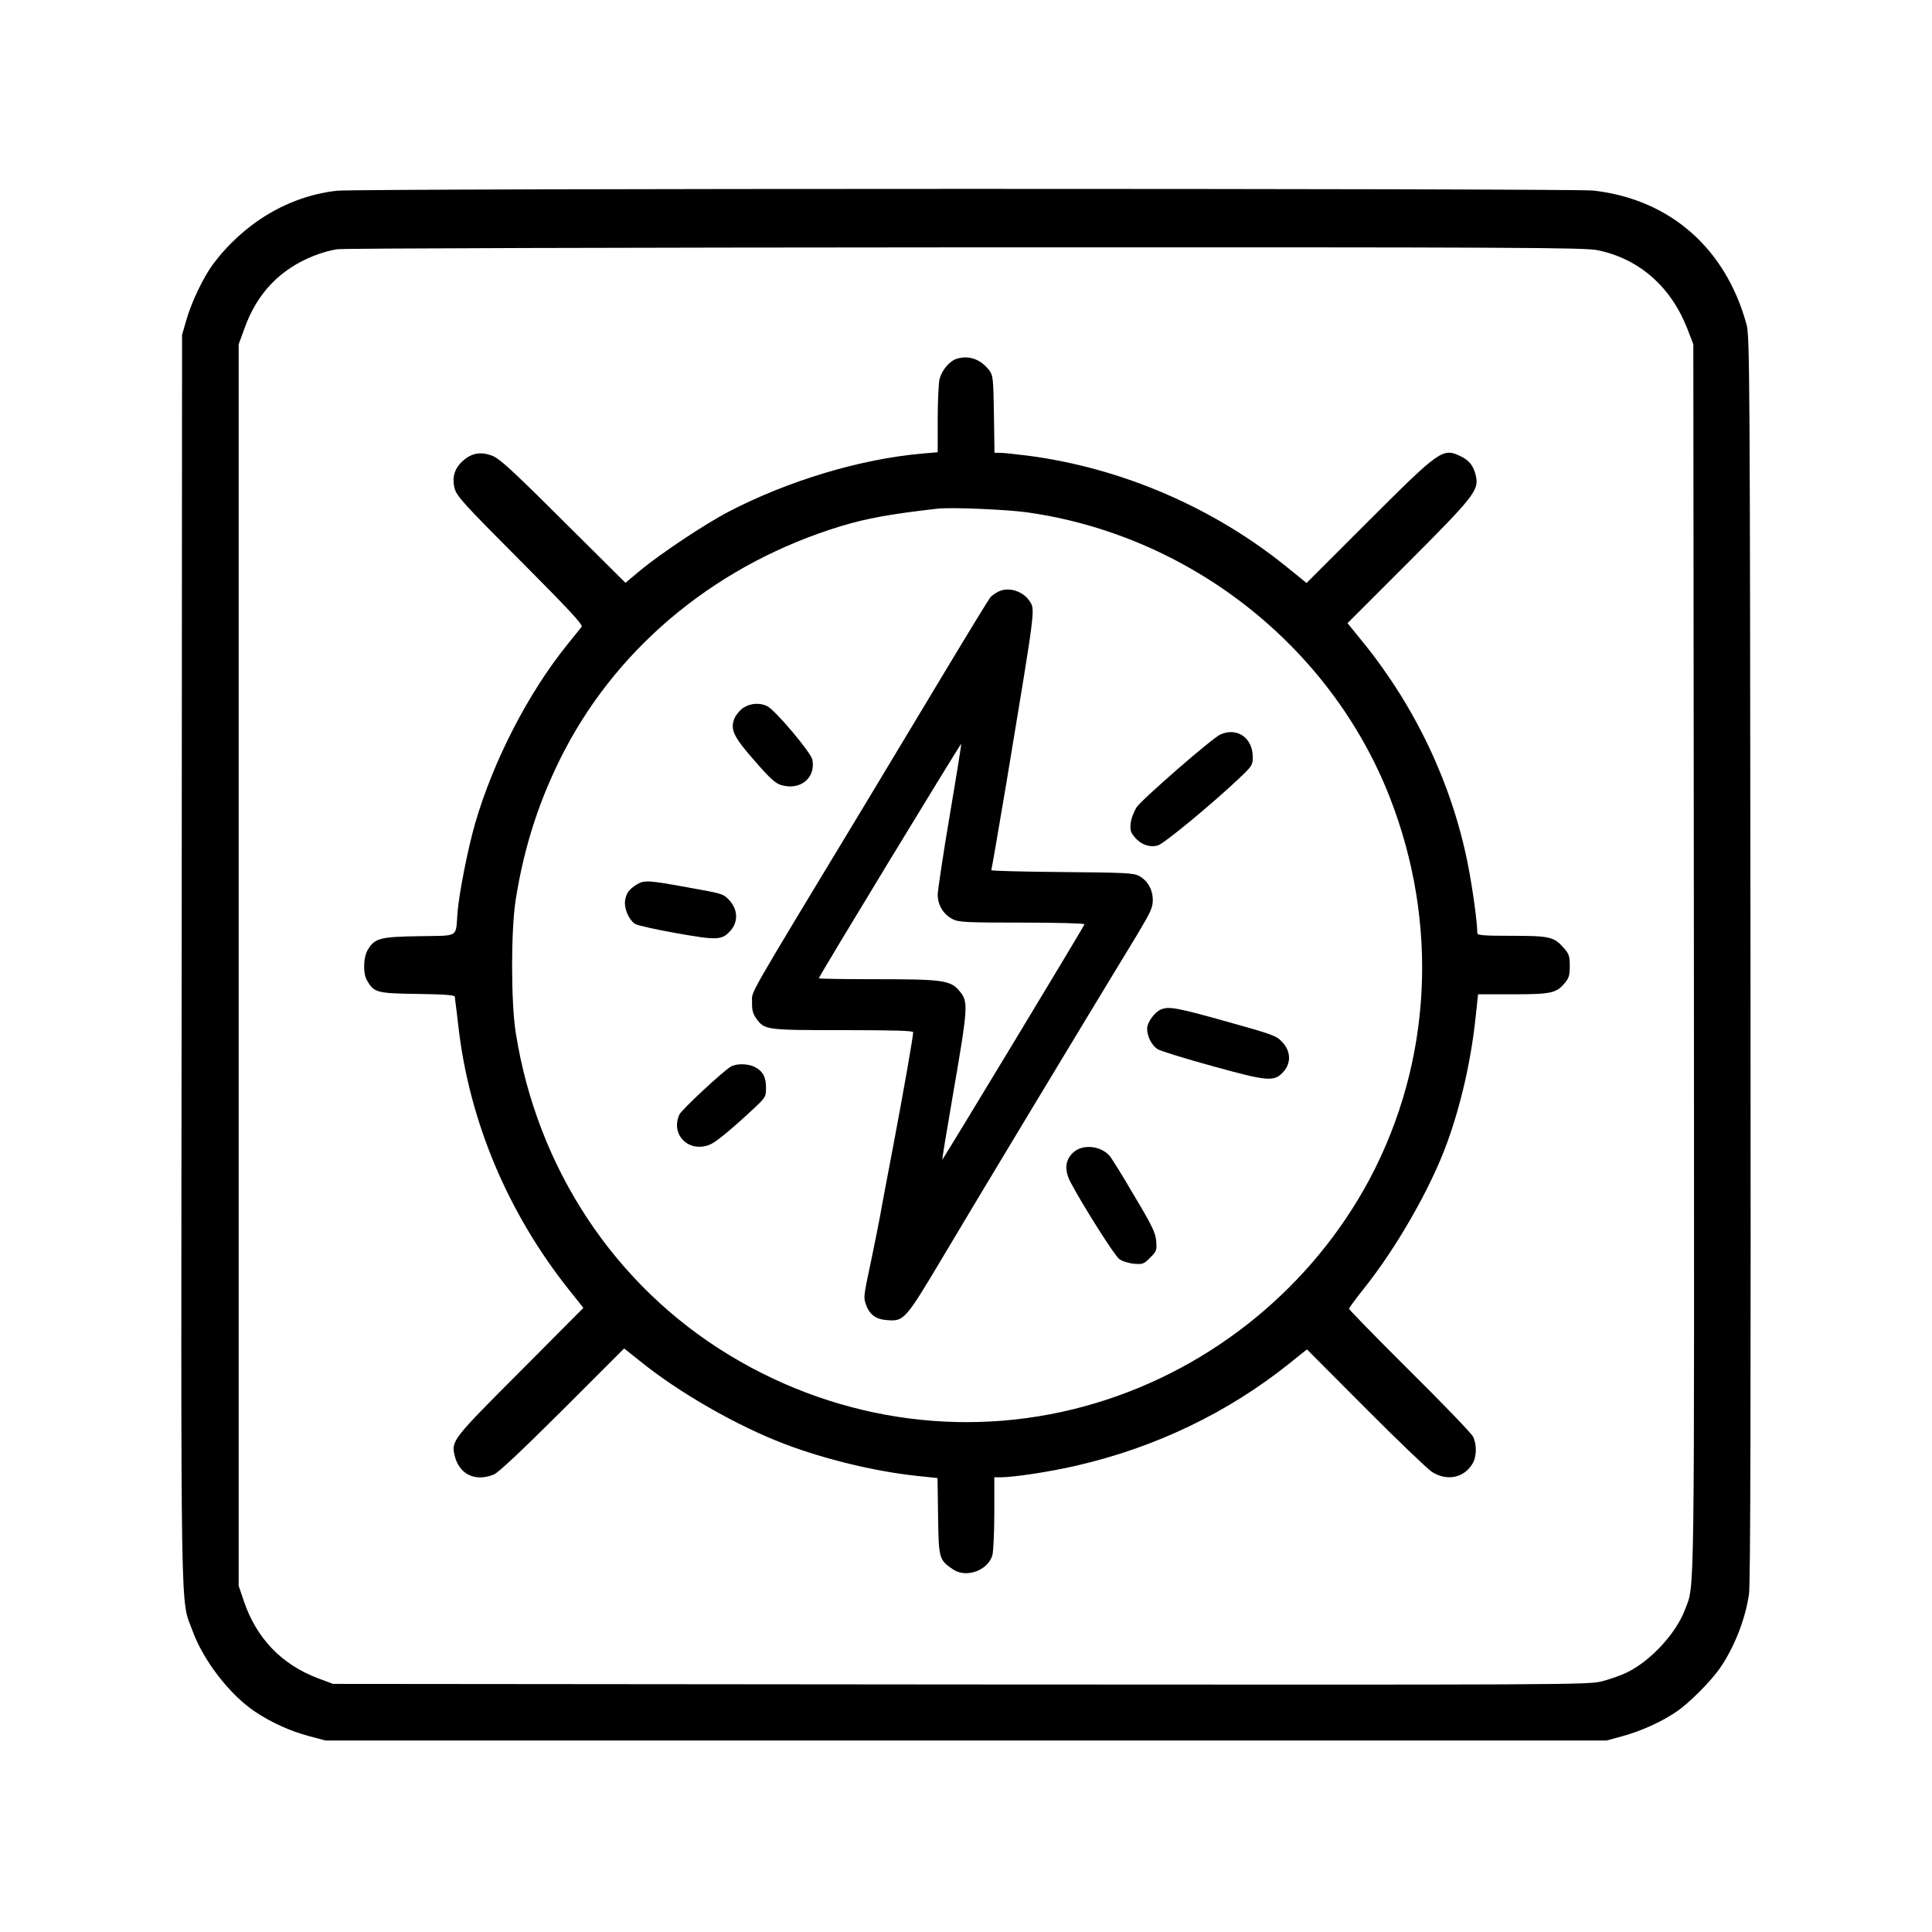
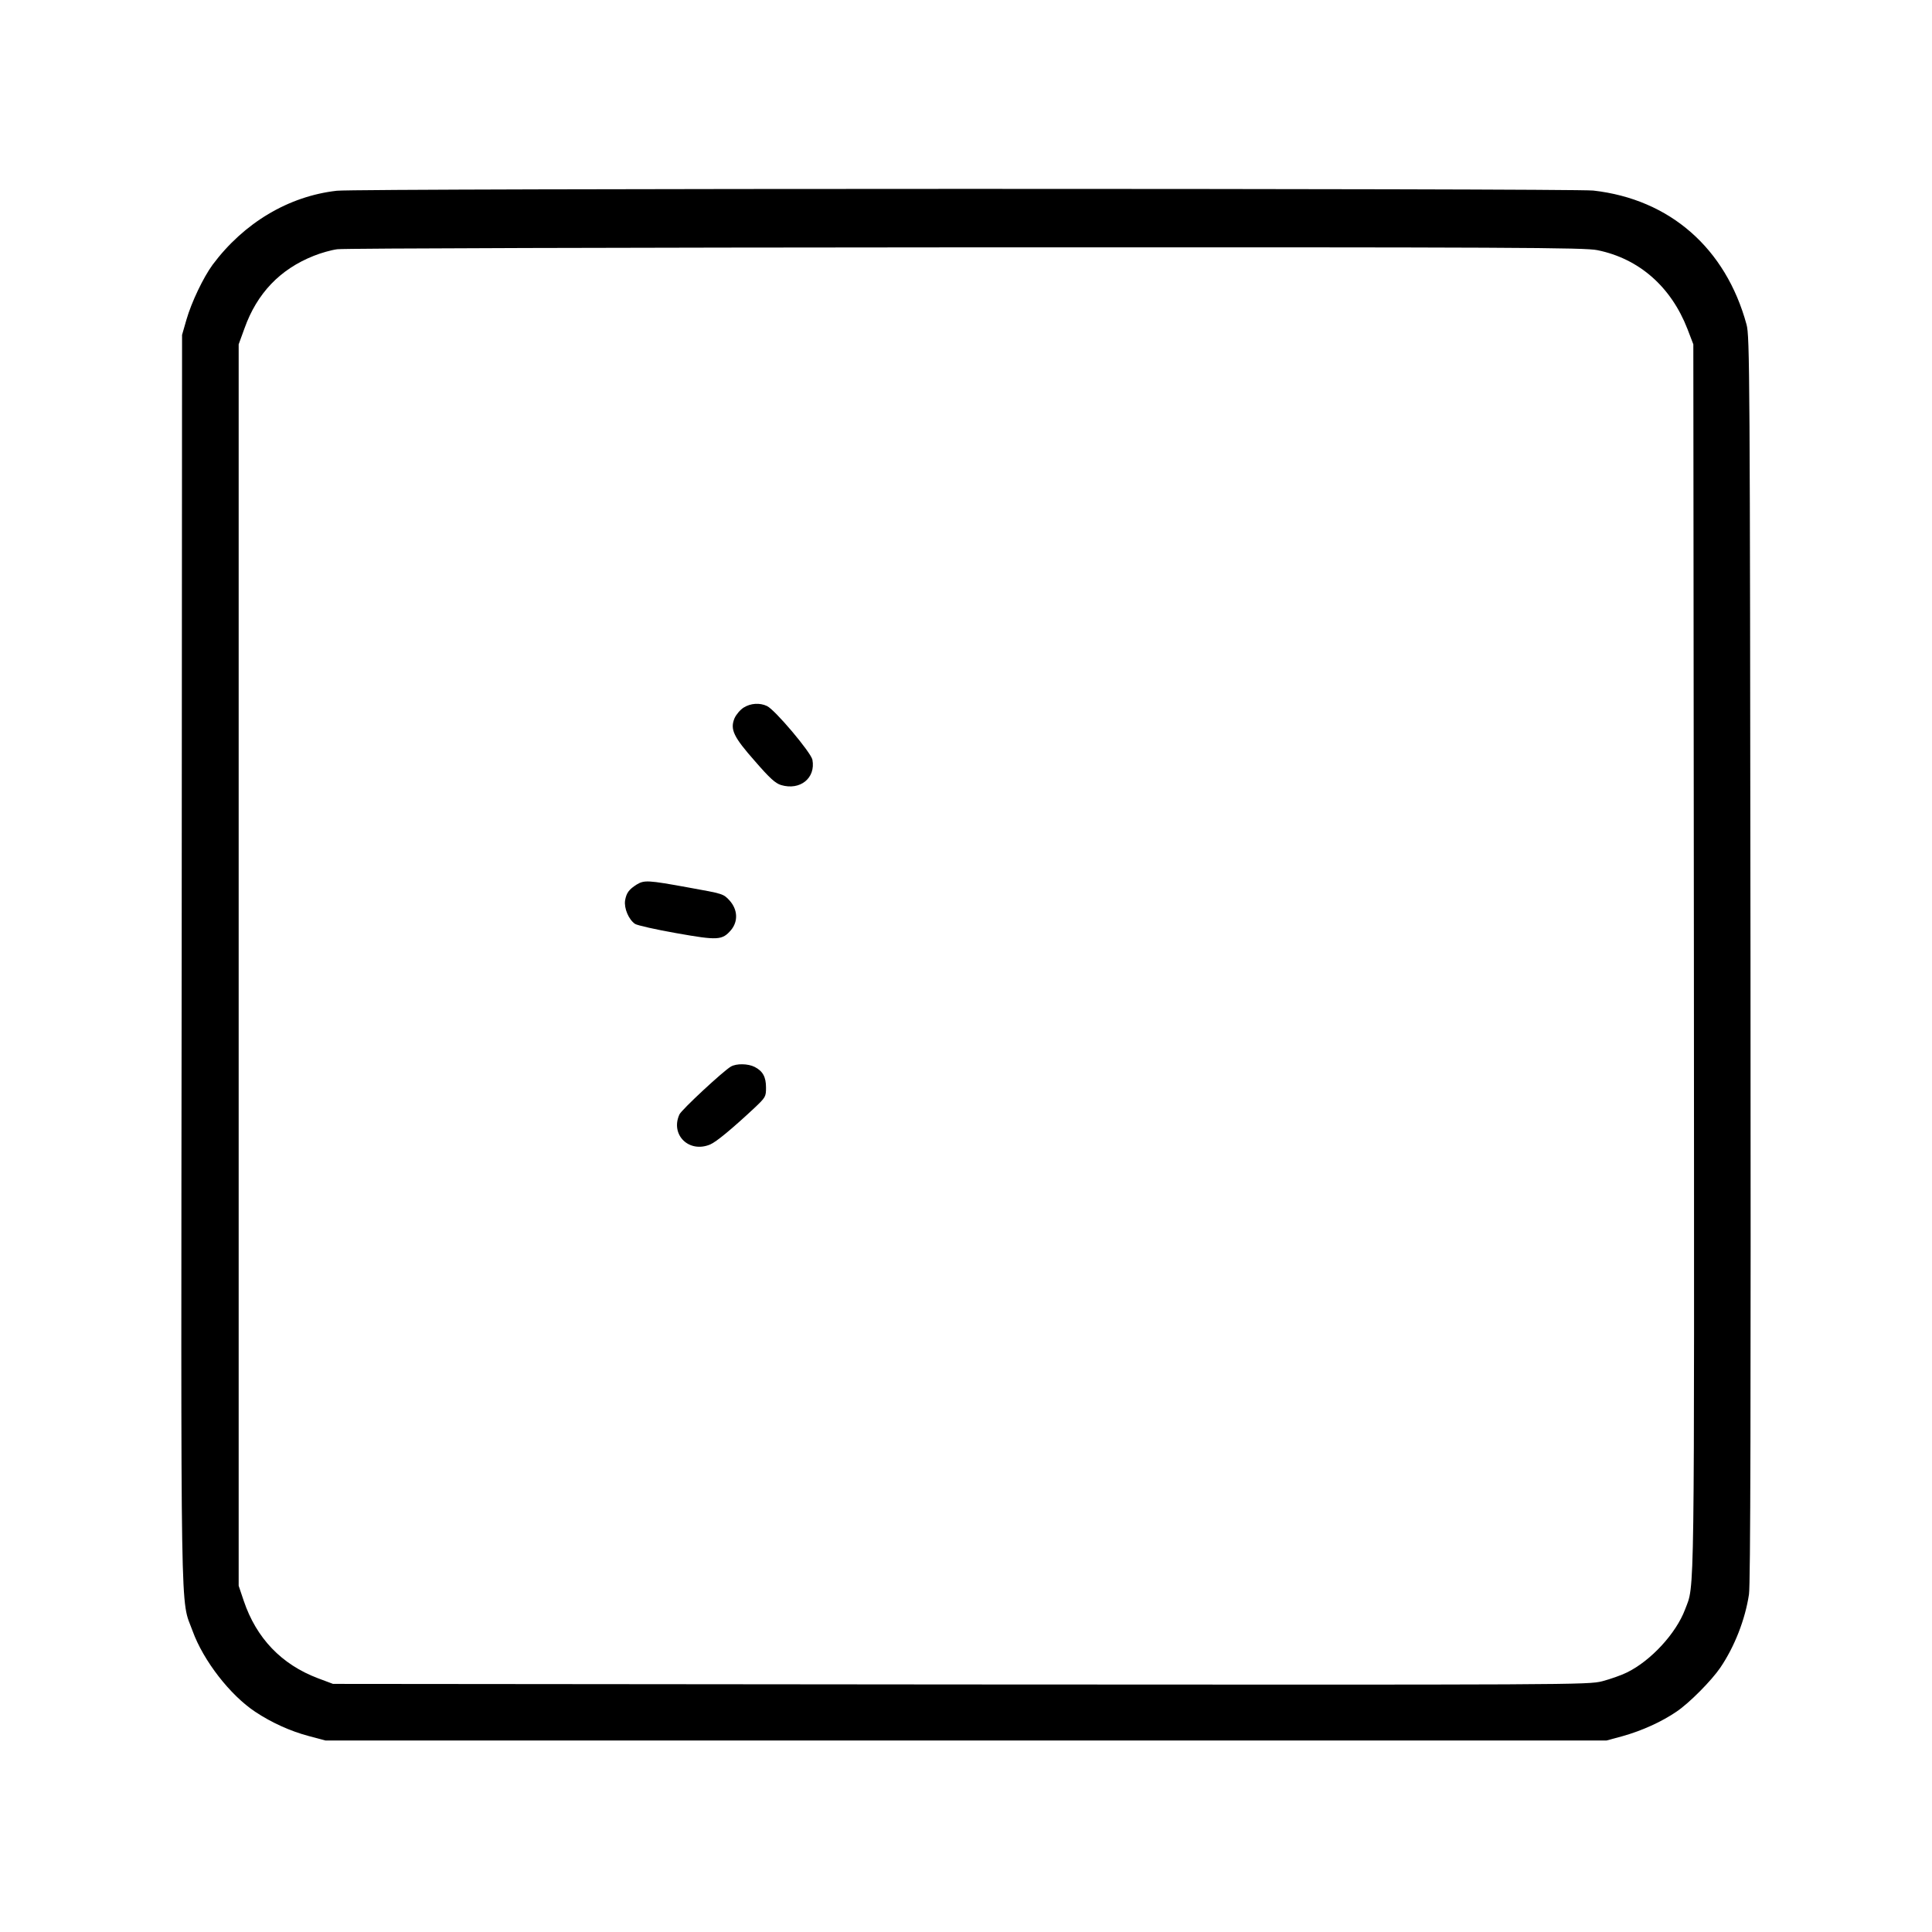
<svg xmlns="http://www.w3.org/2000/svg" version="1.0" width="1024pt" height="1024pt" viewBox="0 0 1024 1024" preserveAspectRatio="xMidYMid meet">
  <g transform="translate(0,1024) scale(0.1,-0.1)" fill="#000000" stroke="none">
    <path d="M1785 9229 c-256 -29 -492 -170 -658 -392 -49 -67 -112 -198 -139 -292 l-23 -80 -2 -3305 c-4 -3639 -8 -3383 58 -3565 57 -157 199 -340 332 -428 87 -58 188 -103 282 -128 l90 -24 3395 0 3395 0 85 23 c103 29 207 76 286 130 67 45 185 164 232 233 76 112 132 256 152 389 8 54 10 985 8 3370 -3 3110 -4 3299 -21 3360 -110 404 -406 664 -812 710 -108 12 -6552 12 -6660 -1z m6682 -315 c221 -45 390 -194 477 -418 l31 -81 3 -3250 c2 -3499 5 -3317 -47 -3456 -48 -127 -181 -271 -307 -333 -30 -15 -90 -36 -132 -47 -76 -19 -139 -19 -3402 -17 l-3325 3 -80 30 c-193 73 -326 212 -393 410 l-27 80 0 3290 0 3290 31 85 c66 185 188 313 367 384 37 15 93 31 125 35 31 5 1530 9 3330 10 2934 1 3281 -1 3349 -15z" />
-     <path d="M5073 8339 c-39 -11 -79 -58 -93 -107 -5 -20 -10 -116 -10 -213 l0 -176 -82 -7 c-329 -29 -711 -144 -1028 -309 -124 -65 -352 -217 -460 -305 l-85 -71 -330 328 c-275 274 -338 331 -377 346 -60 22 -107 14 -153 -26 -46 -40 -61 -90 -45 -149 11 -40 49 -82 348 -382 255 -256 333 -340 325 -350 -6 -7 -41 -51 -79 -98 -207 -258 -389 -612 -486 -945 -38 -132 -85 -370 -93 -470 -11 -138 13 -123 -202 -127 -209 -3 -237 -11 -273 -71 -25 -40 -27 -128 -4 -165 37 -63 51 -67 266 -70 144 -2 198 -6 199 -15 0 -7 2 -23 4 -37 2 -14 9 -70 15 -125 58 -499 262 -984 584 -1389 l78 -98 -335 -337 c-357 -357 -365 -368 -348 -443 23 -102 109 -144 209 -103 25 11 145 124 364 342 l326 326 84 -67 c206 -167 515 -344 768 -440 213 -81 480 -145 695 -168 l114 -12 3 -202 c3 -225 5 -232 79 -282 70 -48 186 -6 209 76 5 20 10 121 10 225 l0 187 34 0 c67 0 266 30 398 61 420 96 806 281 1134 544 l91 73 309 -310 c170 -171 329 -323 353 -339 79 -51 171 -33 216 44 22 36 23 103 2 143 -9 18 -160 175 -337 350 -176 175 -320 323 -320 327 0 5 35 52 77 105 174 217 356 535 443 775 75 207 127 439 151 665 l13 122 183 0 c204 0 231 6 276 59 23 27 27 42 27 91 0 53 -4 64 -32 96 -52 59 -75 64 -278 64 -147 0 -180 3 -180 14 0 57 -26 246 -51 370 -84 421 -277 829 -554 1171 l-83 102 319 319 c343 343 376 384 363 454 -10 55 -35 89 -79 110 -98 48 -109 40 -490 -340 l-330 -330 -100 81 c-392 319 -880 529 -1378 594 -65 8 -131 15 -147 15 l-29 0 -3 204 c-3 188 -5 207 -24 232 -44 59 -107 82 -171 63z m367 -814 c862 -120 1610 -706 1925 -1508 263 -671 224 -1406 -106 -2027 -303 -567 -828 -998 -1446 -1185 -651 -198 -1353 -107 -1945 251 -610 369 -1022 992 -1135 1714 -25 162 -25 539 0 699 46 293 131 549 263 801 297 563 821 986 1460 1181 139 42 266 65 514 93 70 8 358 -4 470 -19z" />
-     <path d="M5295 7106 c-16 -7 -37 -22 -46 -32 -9 -11 -124 -199 -256 -419 -132 -220 -312 -519 -400 -665 -648 -1072 -607 -1000 -607 -1060 -1 -43 4 -63 23 -89 43 -60 52 -61 461 -61 265 0 370 -3 370 -11 0 -23 -53 -325 -106 -604 -30 -159 -62 -325 -69 -368 -8 -43 -28 -144 -45 -225 -43 -204 -44 -206 -31 -244 18 -55 53 -81 113 -85 89 -7 96 0 295 334 149 252 749 1247 1032 1712 70 117 81 141 81 180 0 56 -27 103 -72 128 -30 16 -69 18 -411 21 -208 2 -376 6 -373 10 2 4 38 212 80 462 157 947 153 917 123 964 -34 52 -108 76 -162 52z m-261 -1186 c-35 -206 -63 -396 -64 -421 0 -56 30 -106 80 -131 31 -16 71 -18 368 -18 188 0 332 -4 330 -9 -6 -17 -752 -1251 -754 -1248 -1 1 22 144 52 317 87 504 88 520 38 579 -46 55 -90 61 -436 61 -169 0 -308 2 -308 5 0 10 752 1247 755 1243 1 -2 -26 -172 -61 -378z" />
    <path d="M3942 6490 c-19 -12 -40 -37 -49 -57 -24 -59 -6 -98 109 -228 78 -90 108 -117 138 -126 101 -30 184 37 166 134 -7 38 -199 266 -241 285 -38 18 -86 15 -123 -8z" />
-     <path d="M6468 6347 c-44 -20 -415 -343 -444 -386 -14 -23 -29 -60 -31 -84 -4 -36 -1 -48 21 -74 33 -40 80 -56 123 -44 32 9 289 221 430 355 69 65 73 71 73 113 0 102 -83 160 -172 120z" />
    <path d="M3375 5552 c-41 -26 -55 -44 -62 -85 -6 -41 19 -101 53 -124 13 -8 111 -30 219 -49 220 -39 243 -38 290 17 38 46 35 108 -8 156 -33 36 -35 36 -218 69 -214 39 -234 40 -274 16z" />
-     <path d="M6154 4890 c-34 -14 -74 -69 -74 -102 0 -42 25 -91 58 -110 15 -9 144 -49 286 -88 296 -82 330 -85 378 -31 42 46 40 109 -5 157 -31 34 -46 40 -297 110 -261 73 -305 81 -346 64z" />
    <path d="M3874 4587 c-40 -23 -262 -229 -273 -254 -49 -108 51 -206 163 -159 33 14 116 83 234 193 60 57 62 60 62 109 0 56 -17 87 -60 109 -35 18 -97 19 -126 2z" />
-     <path d="M5690 4133 c-45 -40 -50 -94 -16 -159 65 -123 234 -390 258 -407 14 -11 49 -22 77 -25 48 -4 53 -2 87 32 34 34 36 39 32 89 -4 44 -21 80 -118 242 -61 105 -119 198 -129 209 -48 54 -142 63 -191 19z" />
  </g>
</svg>